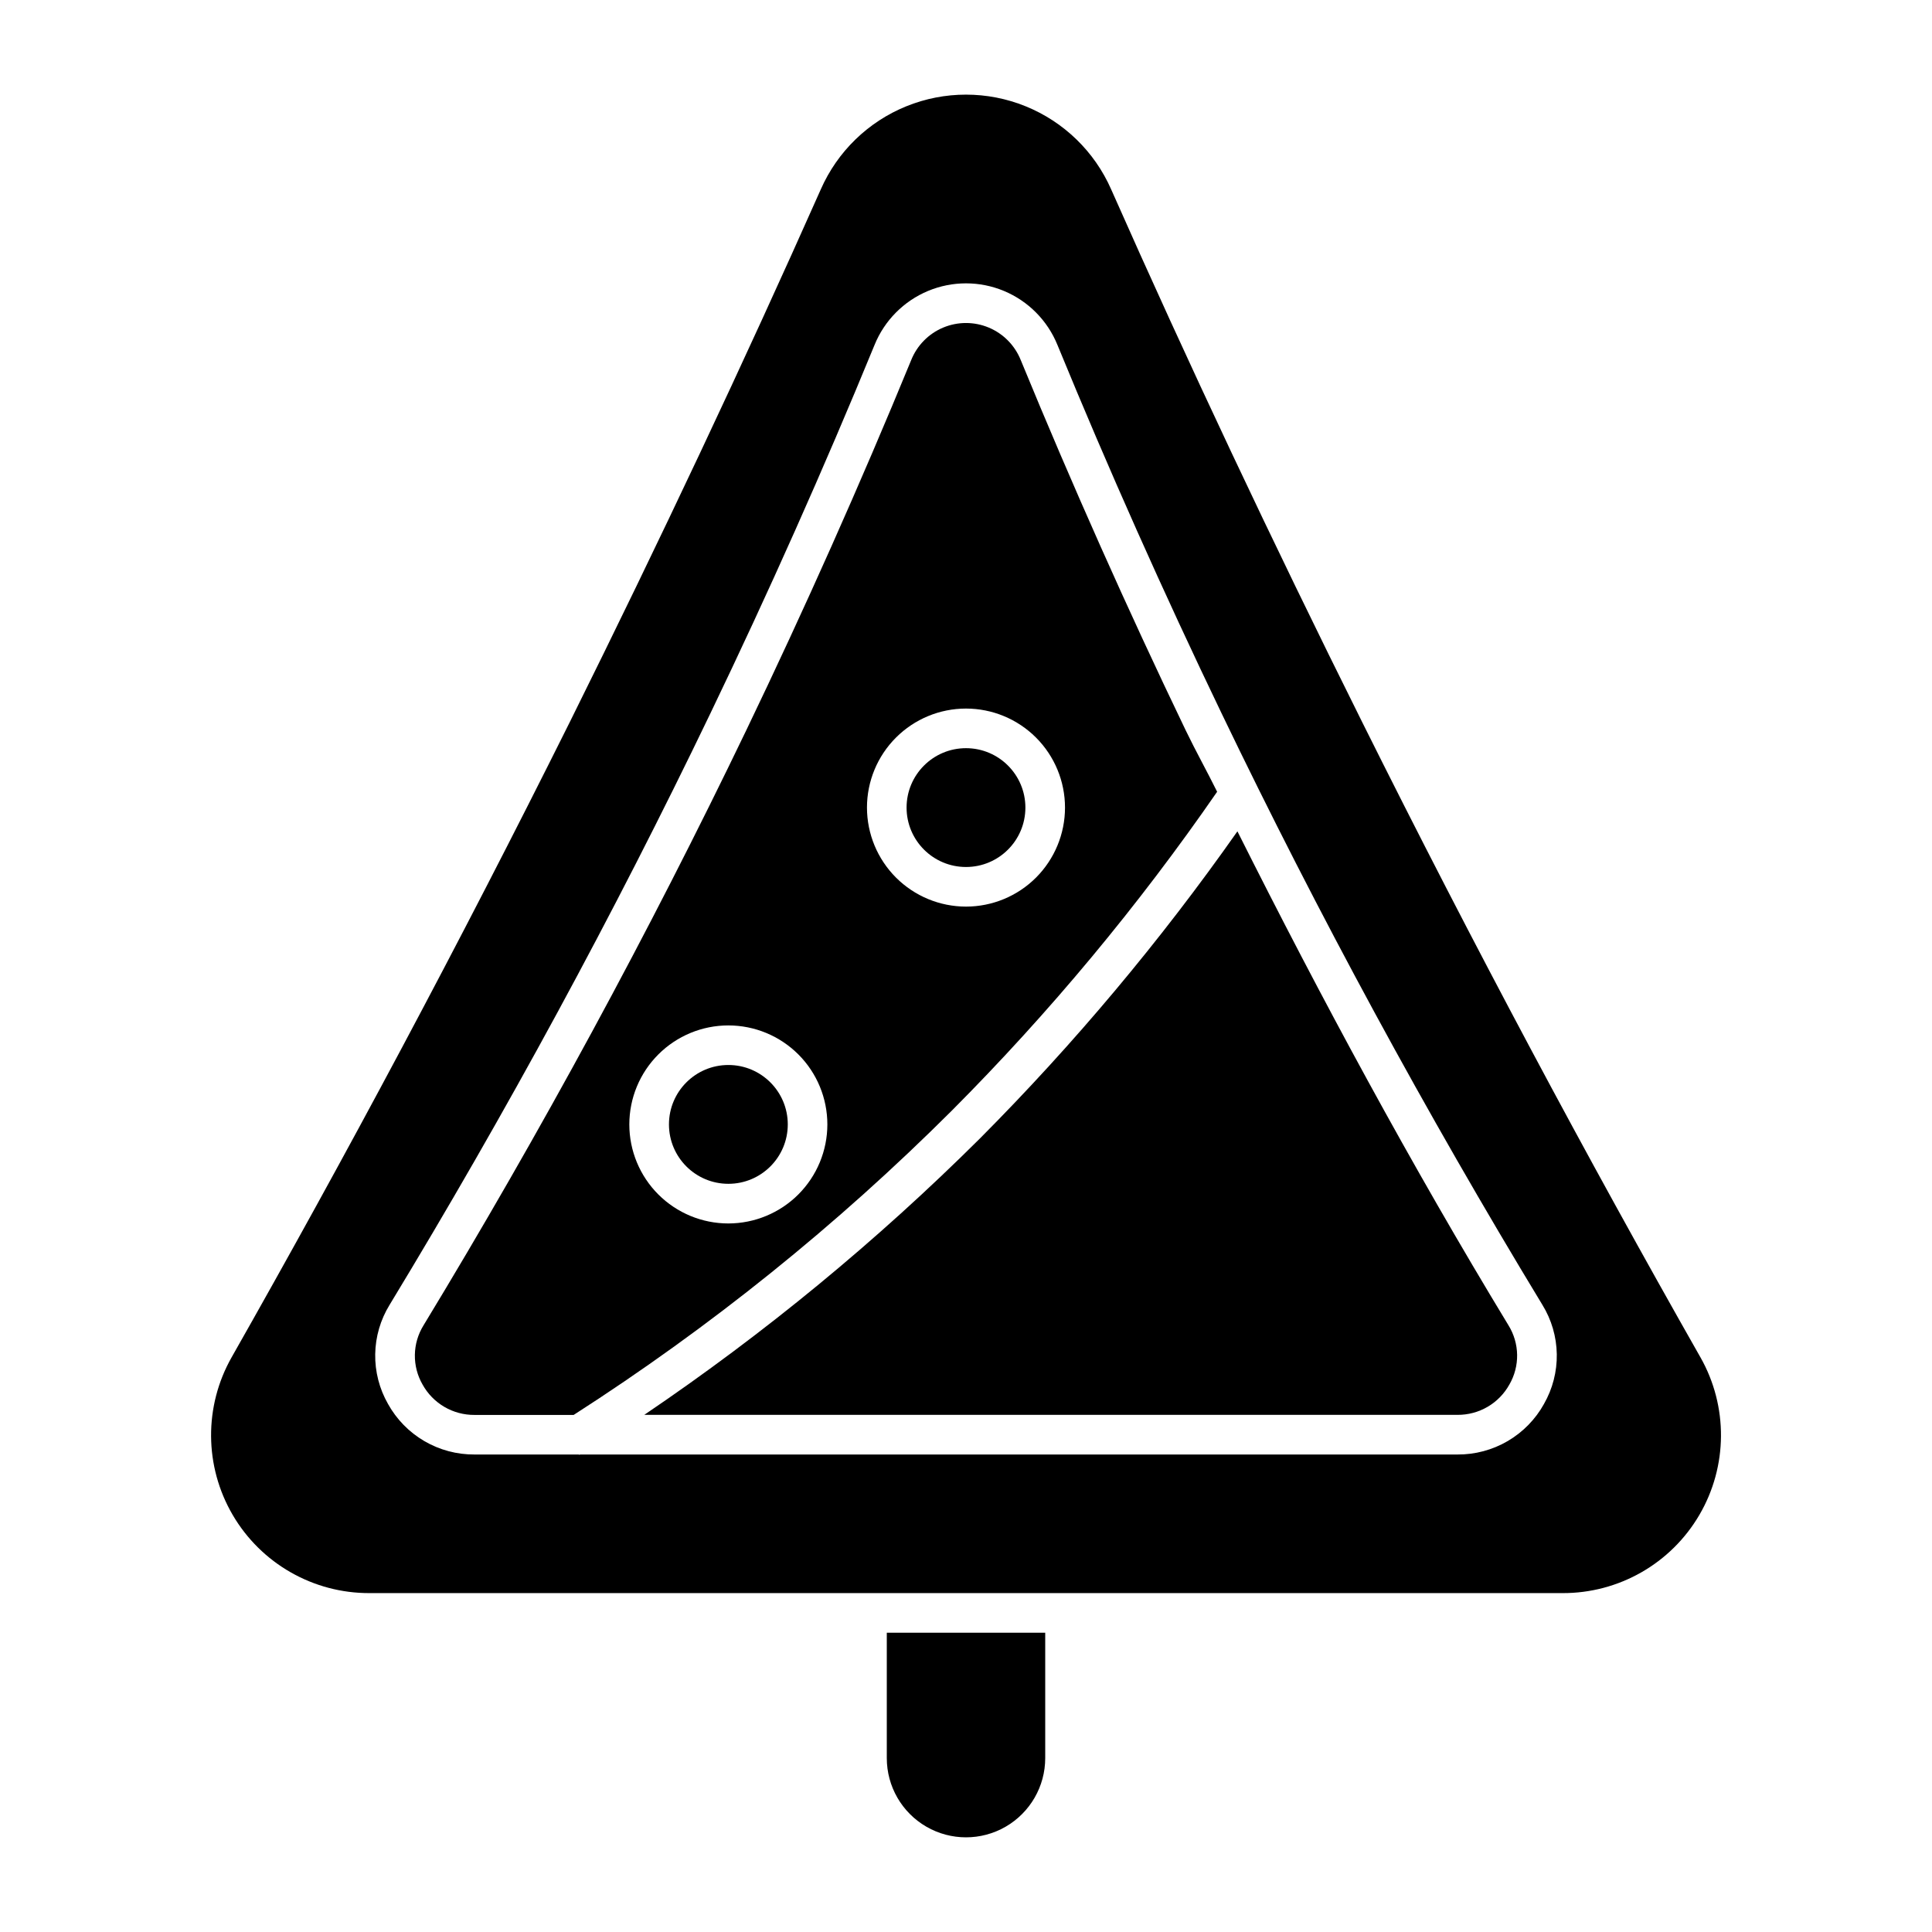
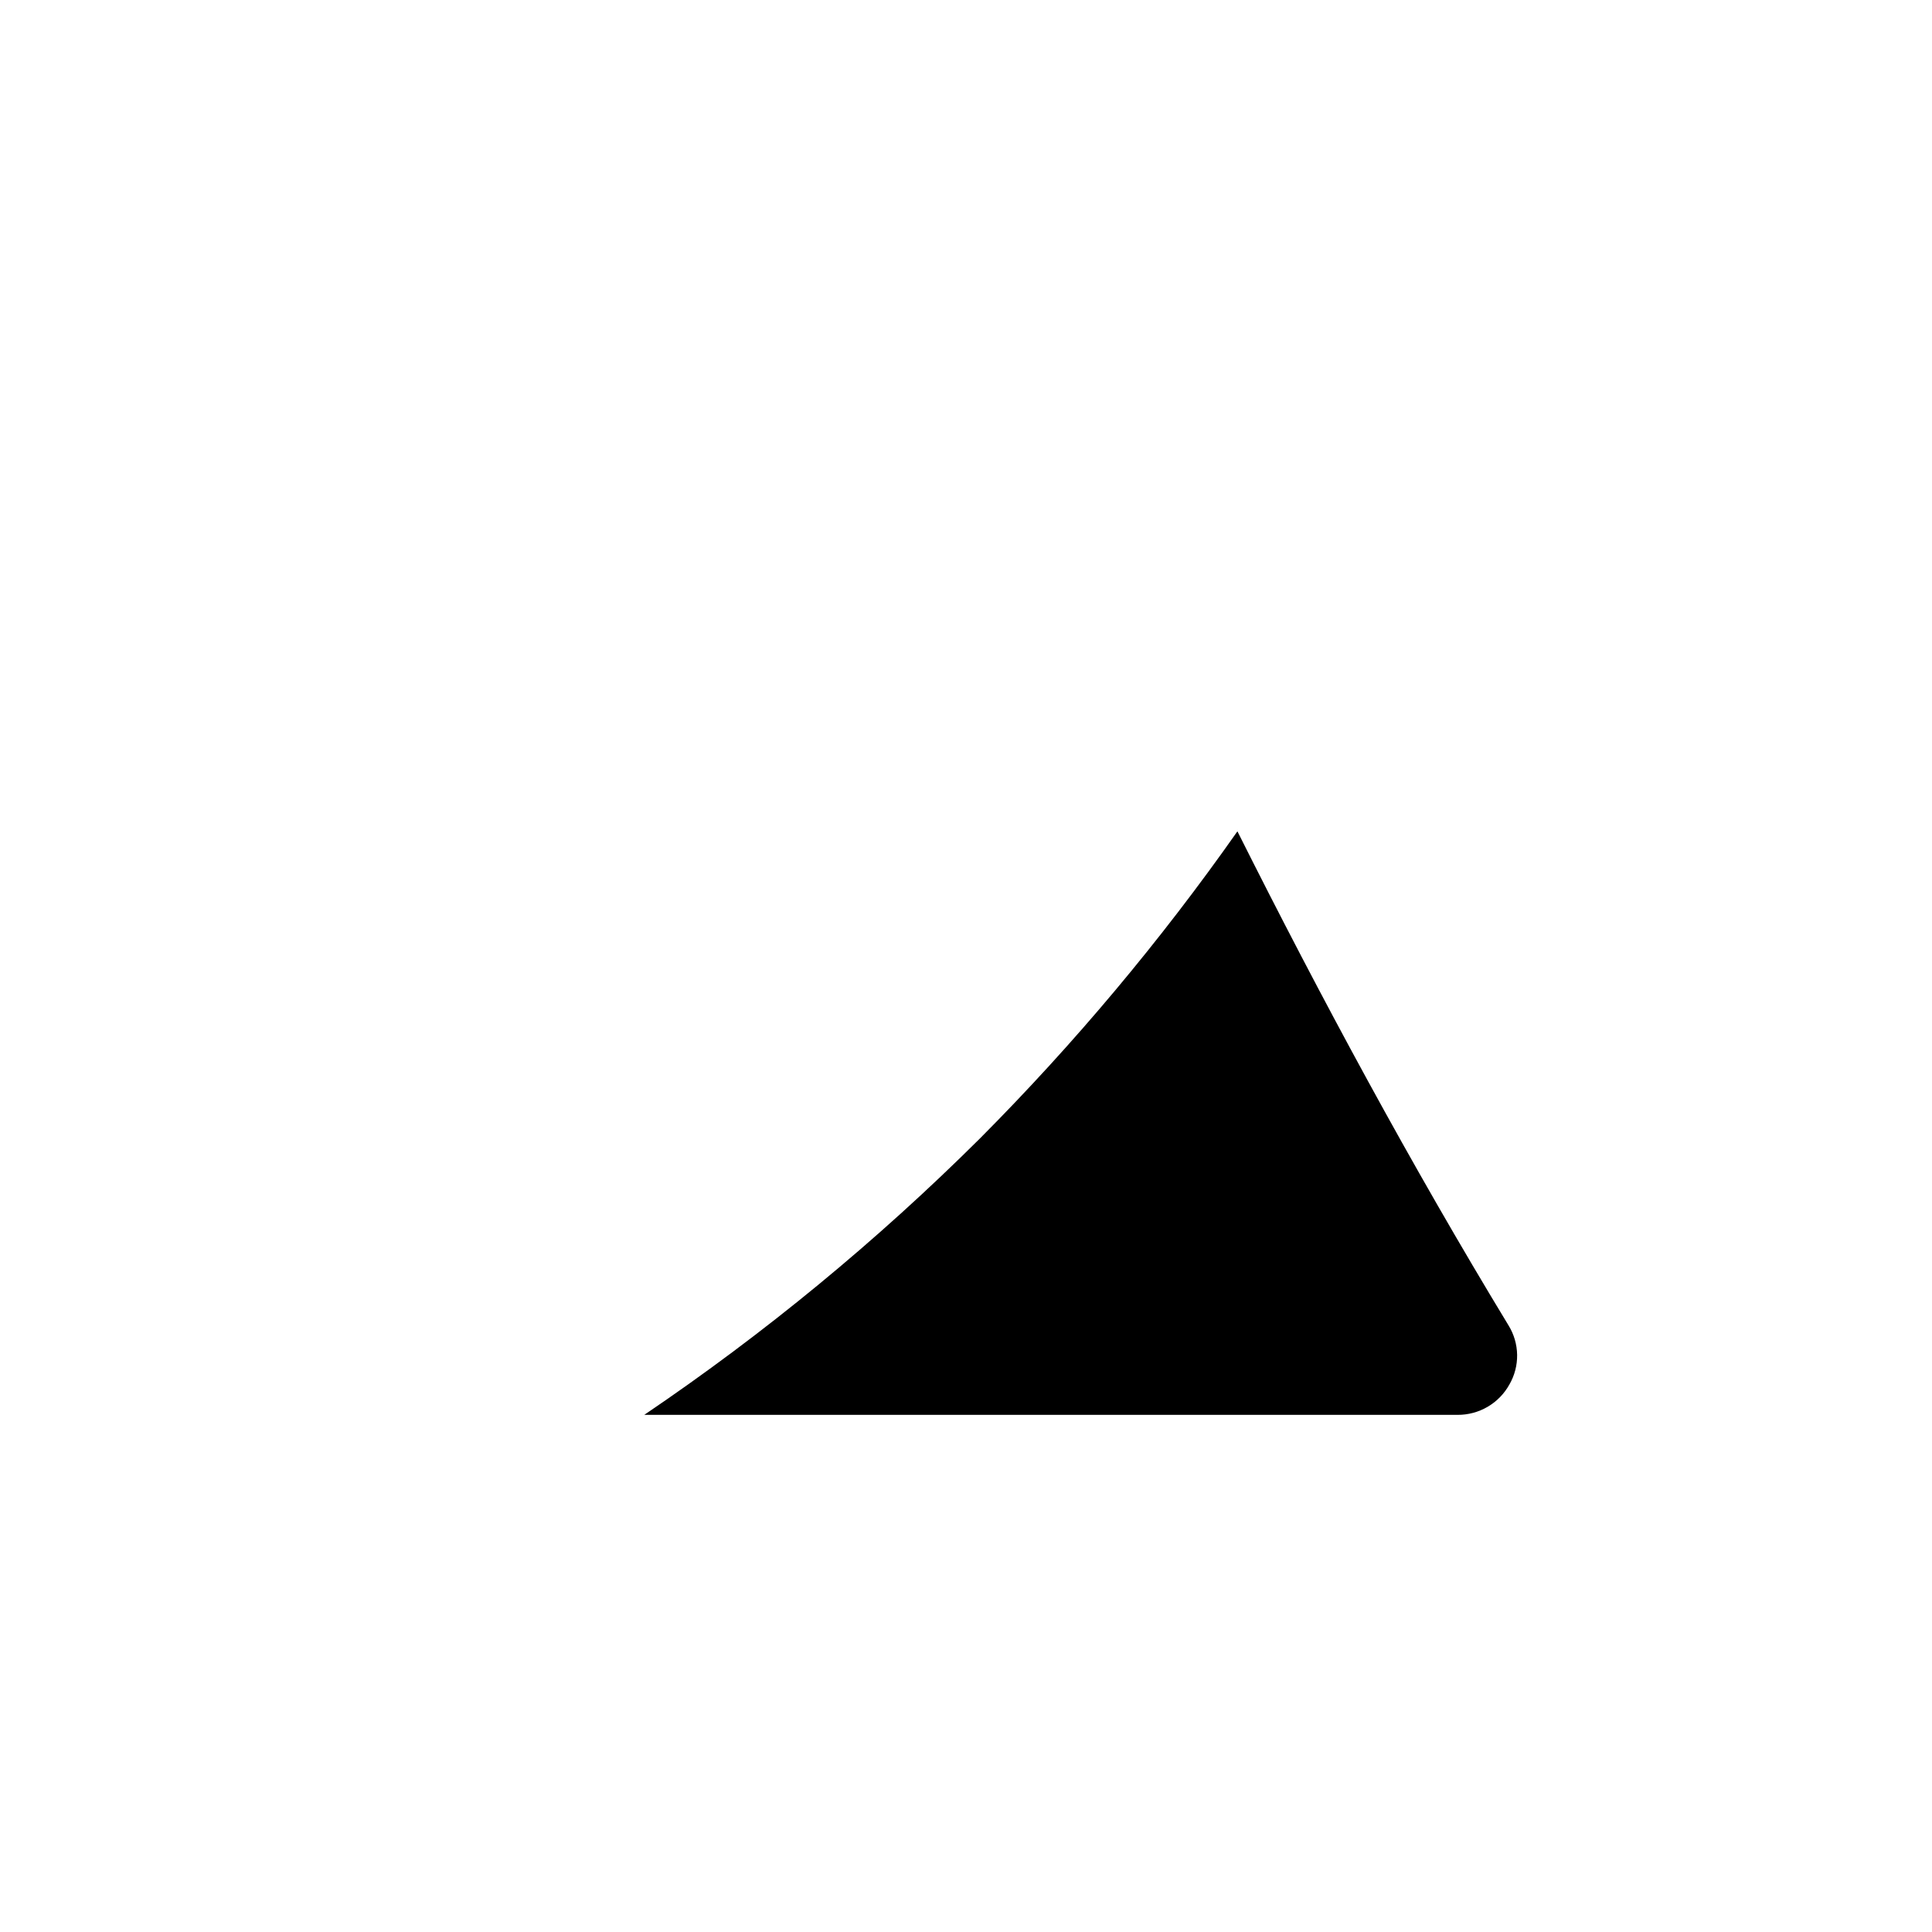
<svg xmlns="http://www.w3.org/2000/svg" fill="#000000" width="800px" height="800px" version="1.1" viewBox="144 144 512 512">
  <g>
-     <path d="m415.74 358.02c0 8.695-7.047 15.742-15.742 15.742s-15.746-7.047-15.746-15.742 7.051-15.746 15.746-15.746 15.742 7.051 15.742 15.746" />
-     <path d="m466.55 353.82c-2.688-5.441-5.691-10.801-8.316-16.258-15.457-32.145-30.176-65.16-43.727-98.145-1.559-3.887-4.609-6.988-8.473-8.605-3.863-1.617-8.215-1.617-12.082 0-3.863 1.617-6.914 4.719-8.473 8.605-13.551 32.984-28.27 66-43.727 98.145-25.75 53.531-54.512 106.58-85.527 157.69-1.449 2.344-2.238 5.039-2.281 7.797-0.043 2.758 0.66 5.477 2.035 7.863 1.359 2.461 3.356 4.508 5.781 5.926s5.188 2.152 7.996 2.133h26.27c36.203-23.238 69.812-50.289 100.26-80.688 25.895-26 49.41-54.266 70.266-84.461zm-129.53 114.41c-6.961 0-13.633-2.766-18.555-7.684-4.922-4.922-7.688-11.598-7.688-18.555 0-6.961 2.766-13.637 7.688-18.555 4.922-4.922 11.594-7.688 18.555-7.688 6.957 0 13.633 2.766 18.555 7.688 4.918 4.918 7.684 11.594 7.684 18.555-0.004 6.957-2.773 13.625-7.691 18.547-4.918 4.918-11.59 7.684-18.547 7.691zm36.734-110.21c0-6.961 2.766-13.637 7.688-18.555 4.918-4.922 11.594-7.688 18.555-7.688 6.957 0 13.633 2.766 18.555 7.688 4.918 4.918 7.684 11.594 7.684 18.555 0 6.957-2.766 13.633-7.684 18.555-4.922 4.918-11.598 7.684-18.555 7.684-6.957-0.004-13.629-2.773-18.551-7.691-4.918-4.922-7.684-11.59-7.691-18.547z" />
-     <path d="m352.77 441.98c0 8.695-7.047 15.742-15.742 15.742-8.695 0-15.746-7.047-15.746-15.742s7.051-15.746 15.746-15.746c8.695 0 15.742 7.051 15.742 15.746" />
    <path d="m471.93 364.31c-20.387 29.016-43.211 56.238-68.223 81.379-27.297 27.152-57.082 51.68-88.969 73.262h215.5c2.809 0.02 5.574-0.715 7.996-2.133 2.426-1.418 4.422-3.465 5.781-5.926 1.379-2.391 2.082-5.106 2.039-7.863-0.047-2.758-0.836-5.453-2.285-7.797-25.812-42.523-49.59-86.539-71.84-130.92z" />
-     <path d="m594.63 503.7c-30.02-52.859-60.078-109.01-89.68-168.42-23.992-48.156-46.156-95.184-66.48-141.09v-0.004c-4.402-10.012-12.535-17.914-22.672-22.023-10.137-4.113-21.473-4.113-31.609 0-10.137 4.109-18.27 12.012-22.672 22.023-20.363 45.82-42.523 92.848-66.477 141.09-29.598 59.406-59.66 115.56-89.656 168.42-7.359 12.977-7.254 28.891 0.277 41.77s21.348 20.773 36.27 20.723h316.16c14.918 0.051 28.734-7.848 36.262-20.727 7.531-12.875 7.637-28.789 0.277-41.766zm-41.457 12.352h0.004c-2.266 4.09-5.594 7.492-9.629 9.852-4.039 2.359-8.637 3.586-13.312 3.555h-232.47l-0.211 0.062-0.242-0.062h-27.551c-4.676 0.031-9.273-1.195-13.312-3.555-4.035-2.359-7.363-5.762-9.629-9.852-2.293-4.016-3.465-8.57-3.387-13.191 0.074-4.621 1.395-9.137 3.816-13.07 30.832-50.82 59.453-103.56 85.035-156.79 15.375-31.961 30.02-64.789 43.48-97.59 2.625-6.465 7.727-11.617 14.168-14.305 6.441-2.684 13.688-2.684 20.129 0 6.441 2.688 11.543 7.84 14.168 14.305 13.469 32.801 28.105 65.629 43.48 97.59 25.582 53.219 54.203 105.96 85.035 156.79 2.422 3.934 3.742 8.449 3.82 13.07 0.074 4.621-1.098 9.176-3.391 13.191z" />
-     <path d="m379.01 609.92c0 7.5 4 14.43 10.496 18.18 6.492 3.75 14.496 3.75 20.992 0 6.492-3.75 10.496-10.68 10.496-18.18v-33.23h-41.984z" />
  </g>
</svg>